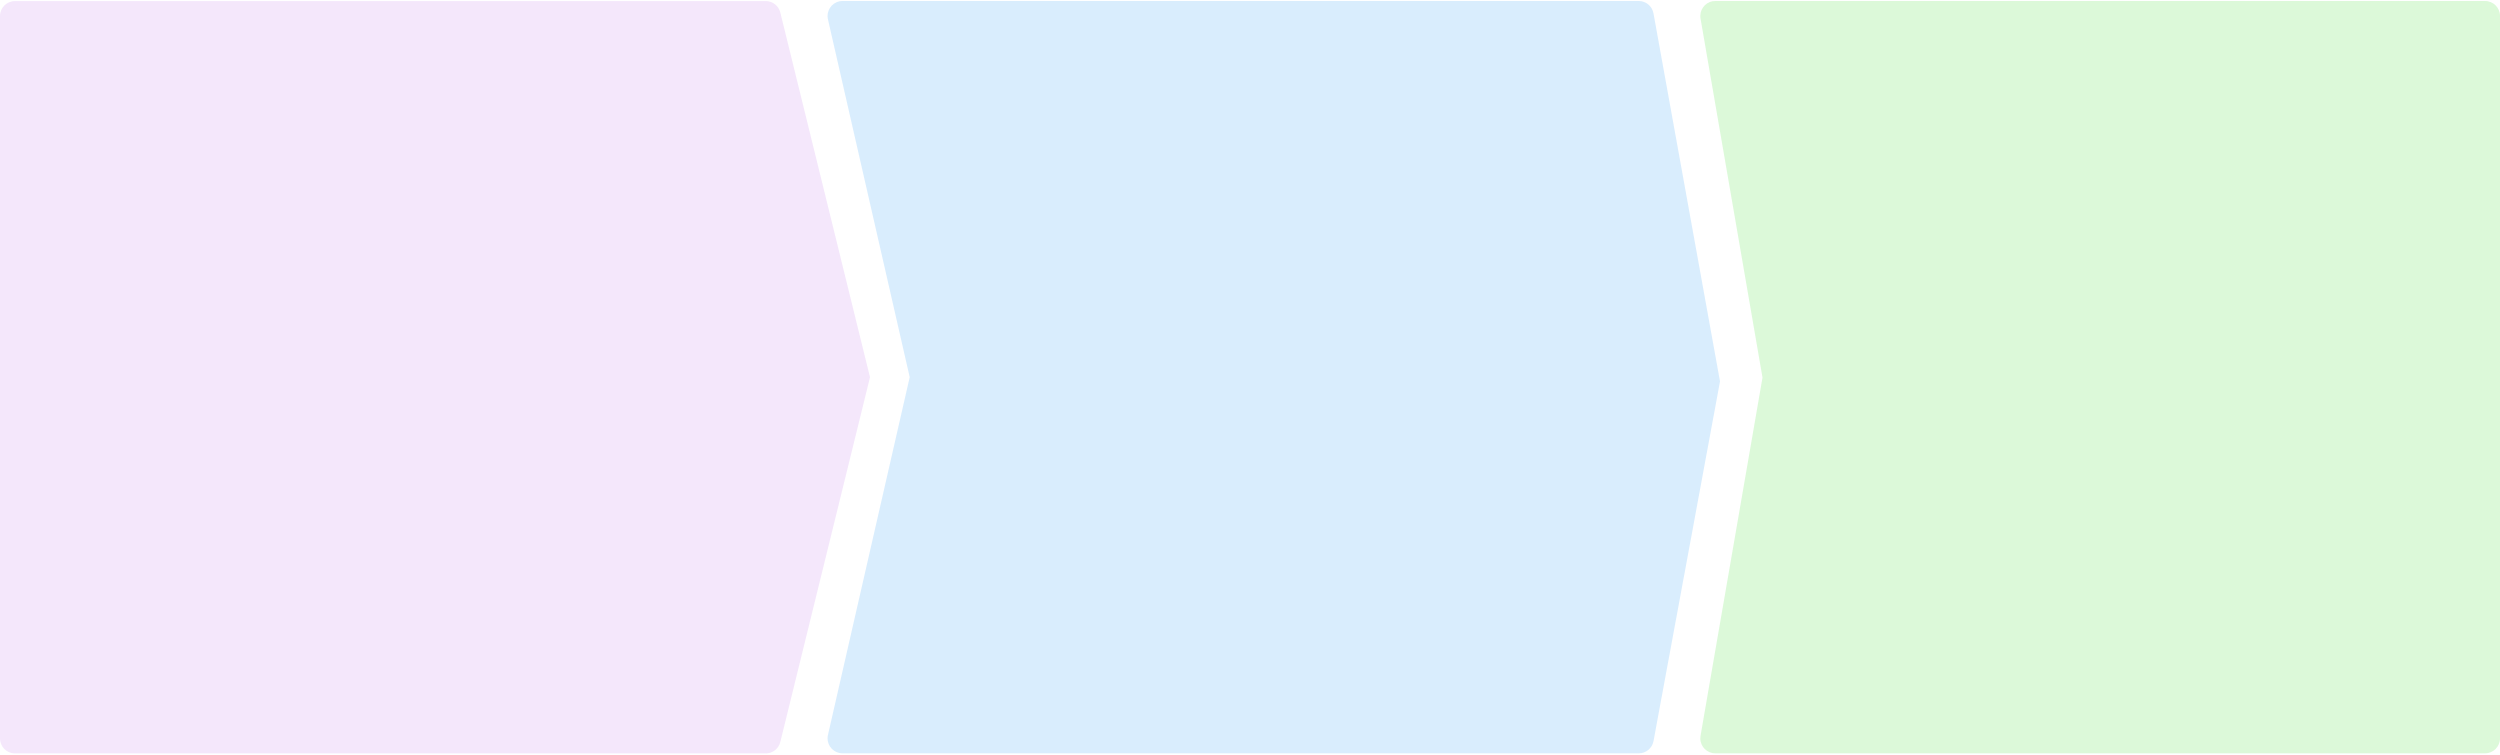
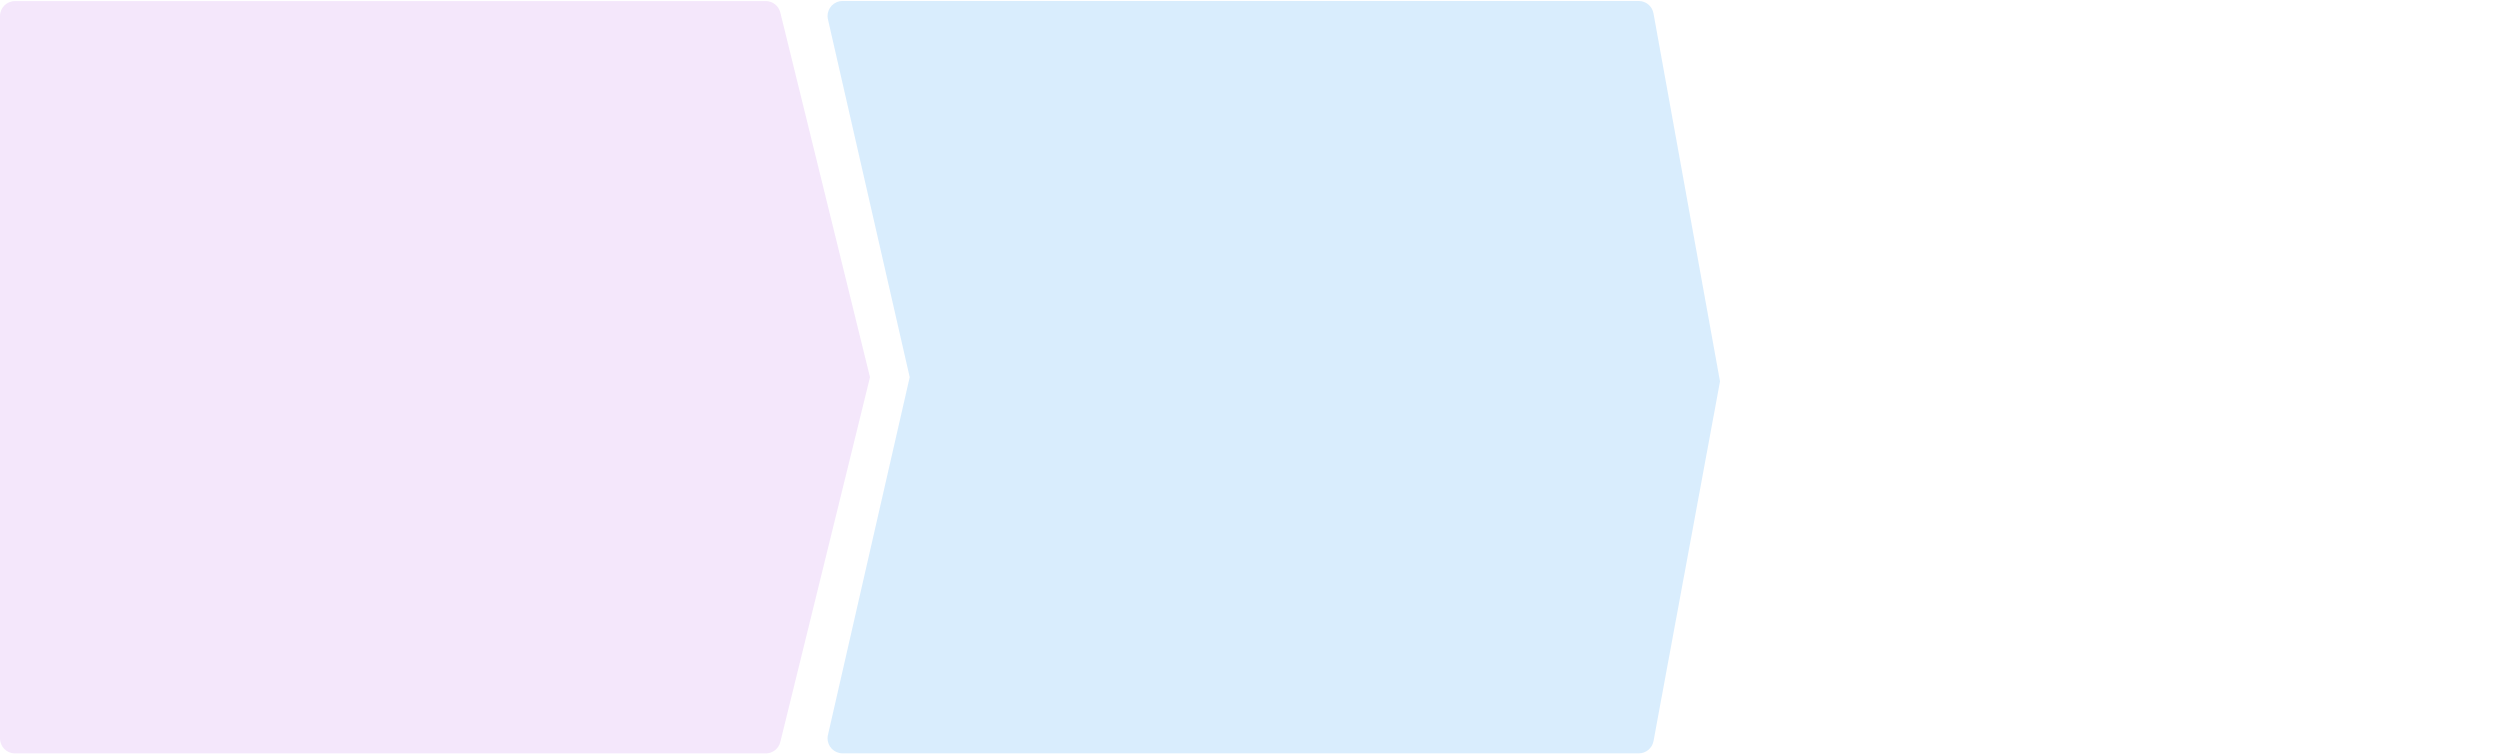
<svg xmlns="http://www.w3.org/2000/svg" width="1000px" height="302px" viewBox="0 0 1000 302" version="1.1">
  <g id="Page-1" stroke="none" stroke-width="1" fill="none" fill-rule="evenodd" fill-opacity="0.15">
    <g id="Homepage" transform="translate(-100, -1535)" fill-rule="nonzero">
-       <path d="M106,1535.429 L406.297,1535.429 C409.059,1535.429 411.464,1537.314 412.123,1539.996 L448,1685.898 L412.123,1831.801 C411.464,1834.483 409.059,1836.368 406.297,1836.368 L106,1836.368 C102.686,1836.368 100,1833.682 100,1830.368 L100,1541.429 C100,1538.115 102.686,1535.429 106,1535.429 Z" id="Rectangle" fill="#B463E8" />
+       <path d="M106,1535.429 L406.297,1535.429 C409.059,1535.429 411.464,1537.314 412.123,1539.996 L448,1685.898 L412.123,1831.801 C411.464,1834.483 409.059,1836.368 406.297,1836.368 L106,1836.368 C102.686,1836.368 100,1833.682 100,1830.368 L100,1541.429 C100,1538.115 102.686,1535.429 106,1535.429 " id="Rectangle" fill="#B463E8" />
      <path d="M437.026,1535.398 L755.487,1535.398 C758.389,1535.398 760.875,1537.476 761.391,1540.331 L788,1687.568 L761.407,1831.429 C760.882,1834.274 758.401,1836.338 755.507,1836.338 L437.026,1836.338 C433.712,1836.338 431.026,1833.652 431.026,1830.338 C431.026,1829.888 431.076,1829.44 431.176,1829.002 L463.883,1685.868 L431.176,1542.735 C430.438,1539.505 432.459,1536.287 435.689,1535.549 C436.128,1535.449 436.576,1535.398 437.026,1535.398 Z" id="Rectangle-Copy" fill="#068AF4" />
-       <path d="M786.124,1535.398 L1094,1535.398 C1097.314,1535.398 1100,1538.085 1100,1541.398 L1100,1830.338 C1100,1833.652 1097.314,1836.338 1094,1836.338 L786.127,1836.338 C782.813,1836.338 780.127,1833.652 780.127,1830.338 C780.127,1829.995 780.156,1829.653 780.215,1829.315 L805,1686.025 L780.212,1542.419 C779.648,1539.154 781.838,1536.05 785.104,1535.486 C785.441,1535.428 785.782,1535.398 786.124,1535.398 Z" id="Rectangle-Copy-2" fill="#14D700" />
    </g>
  </g>
</svg>